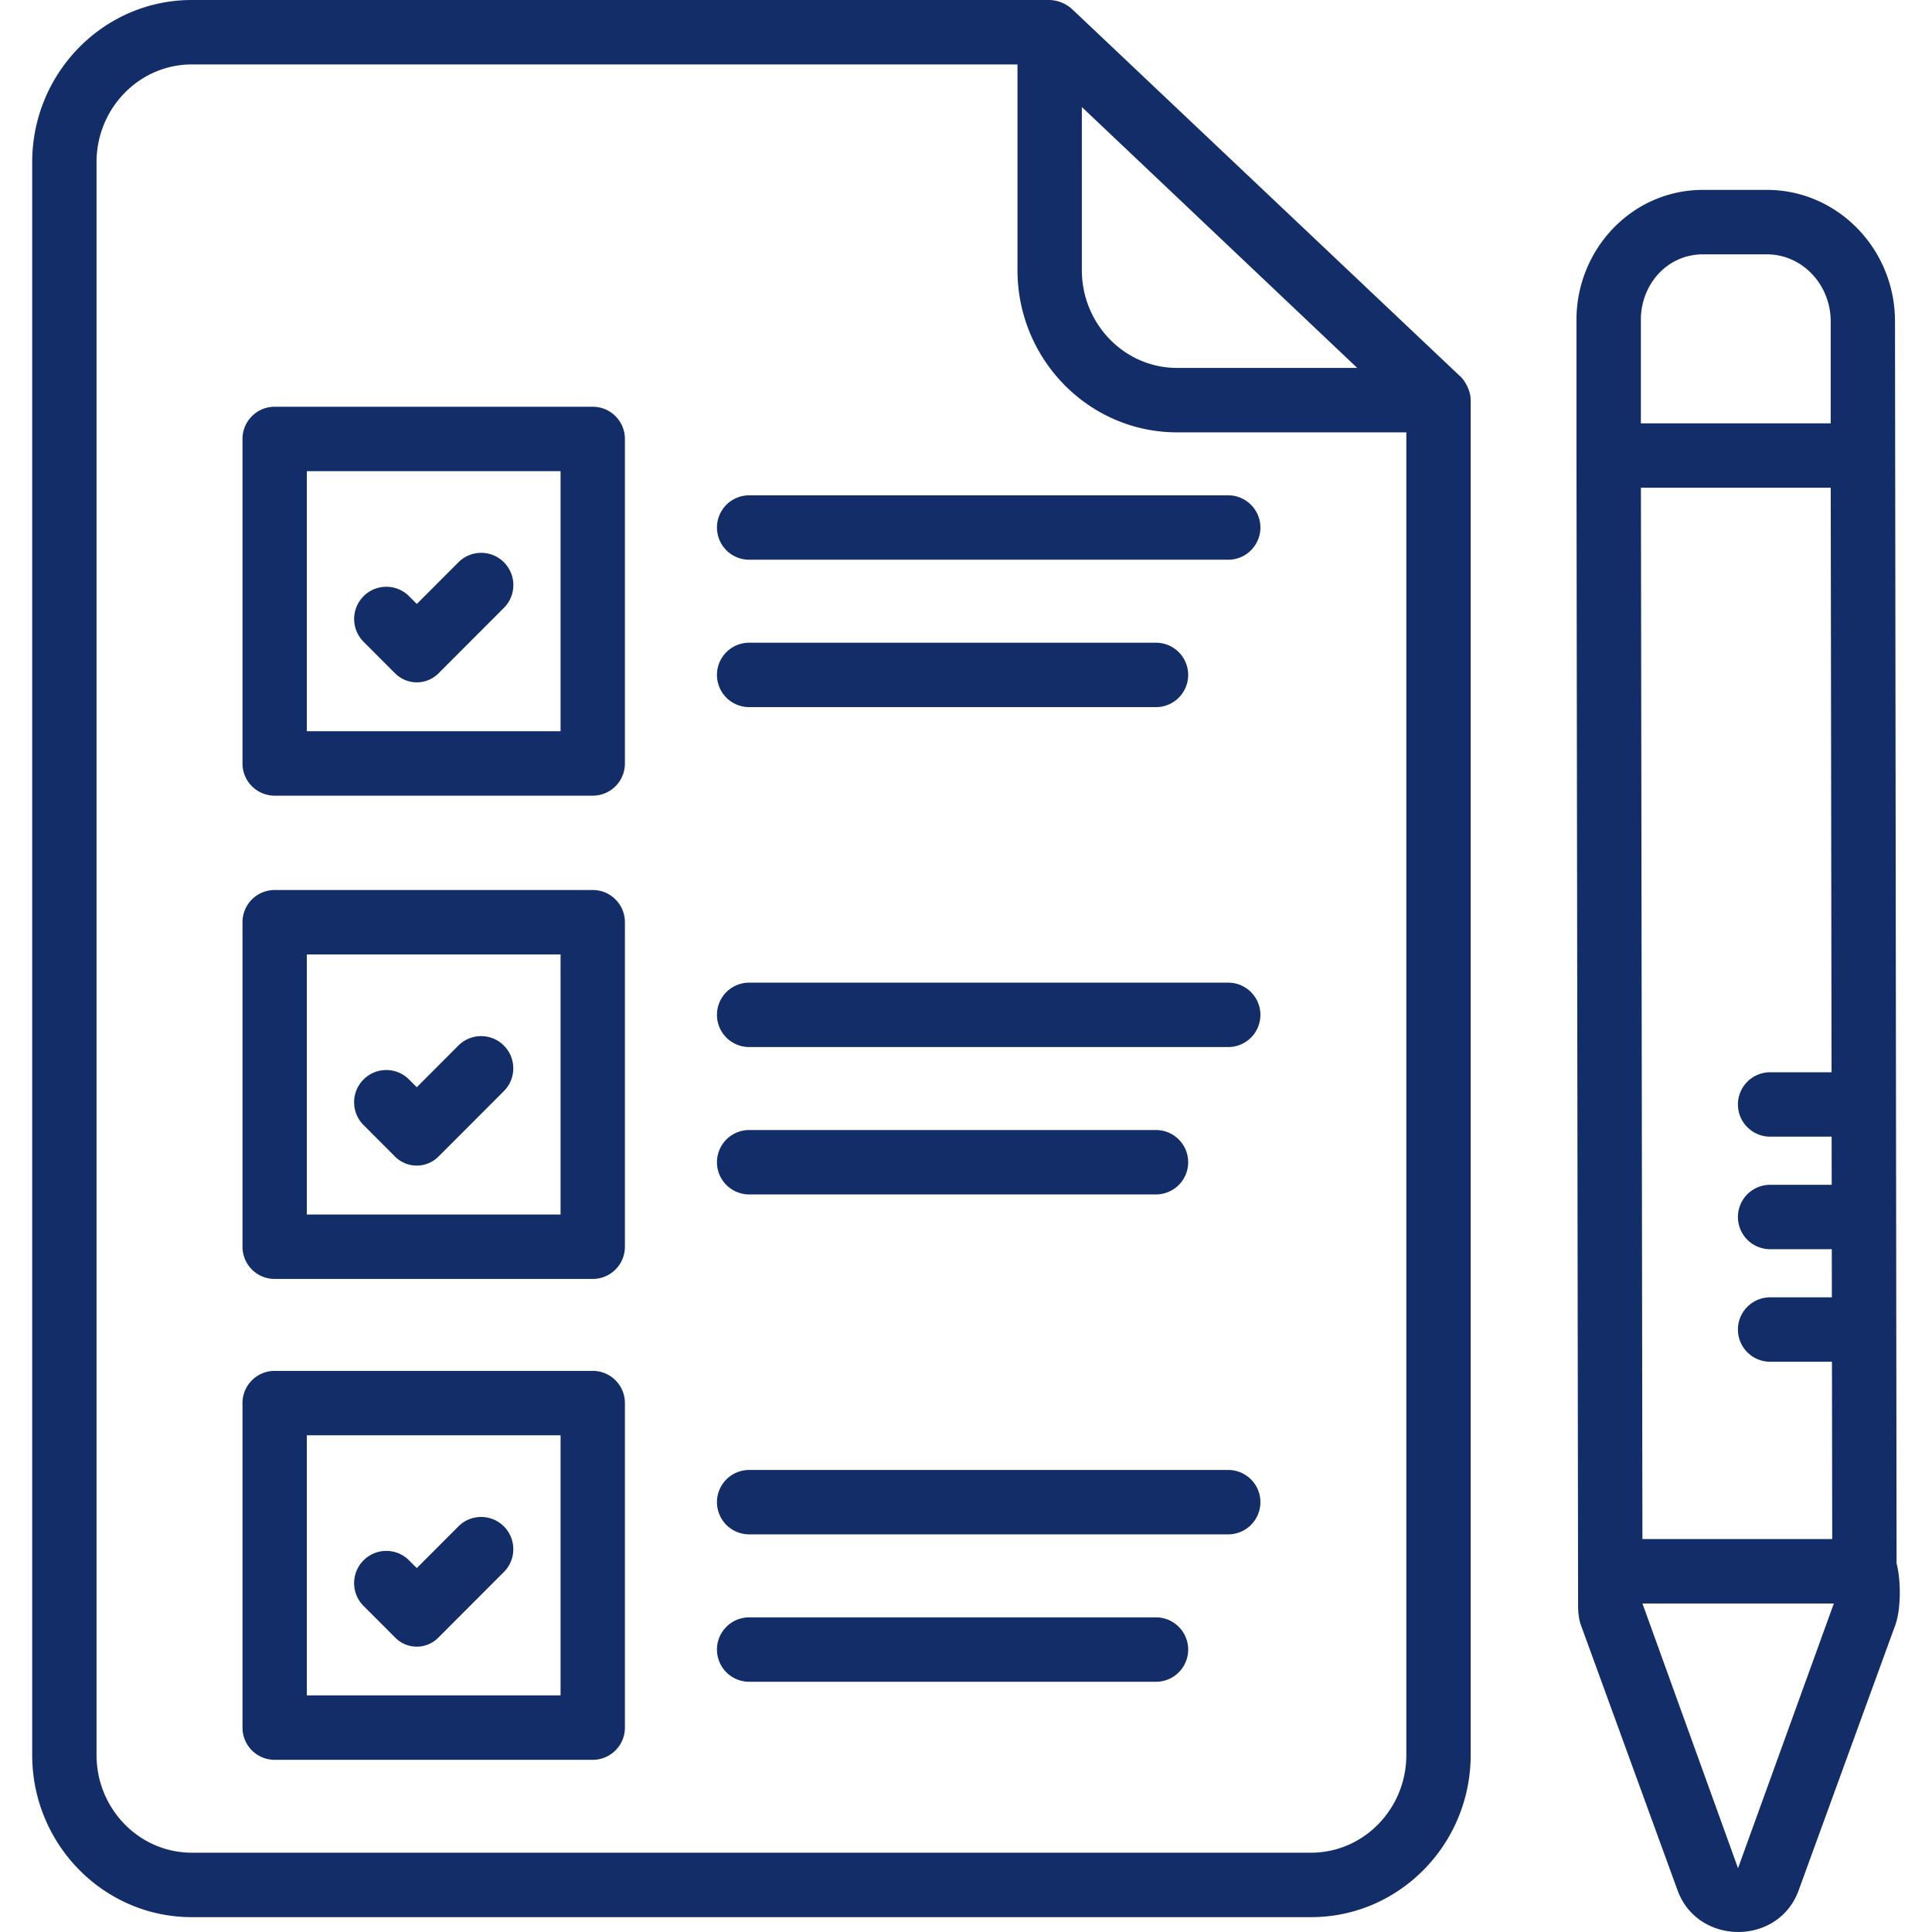
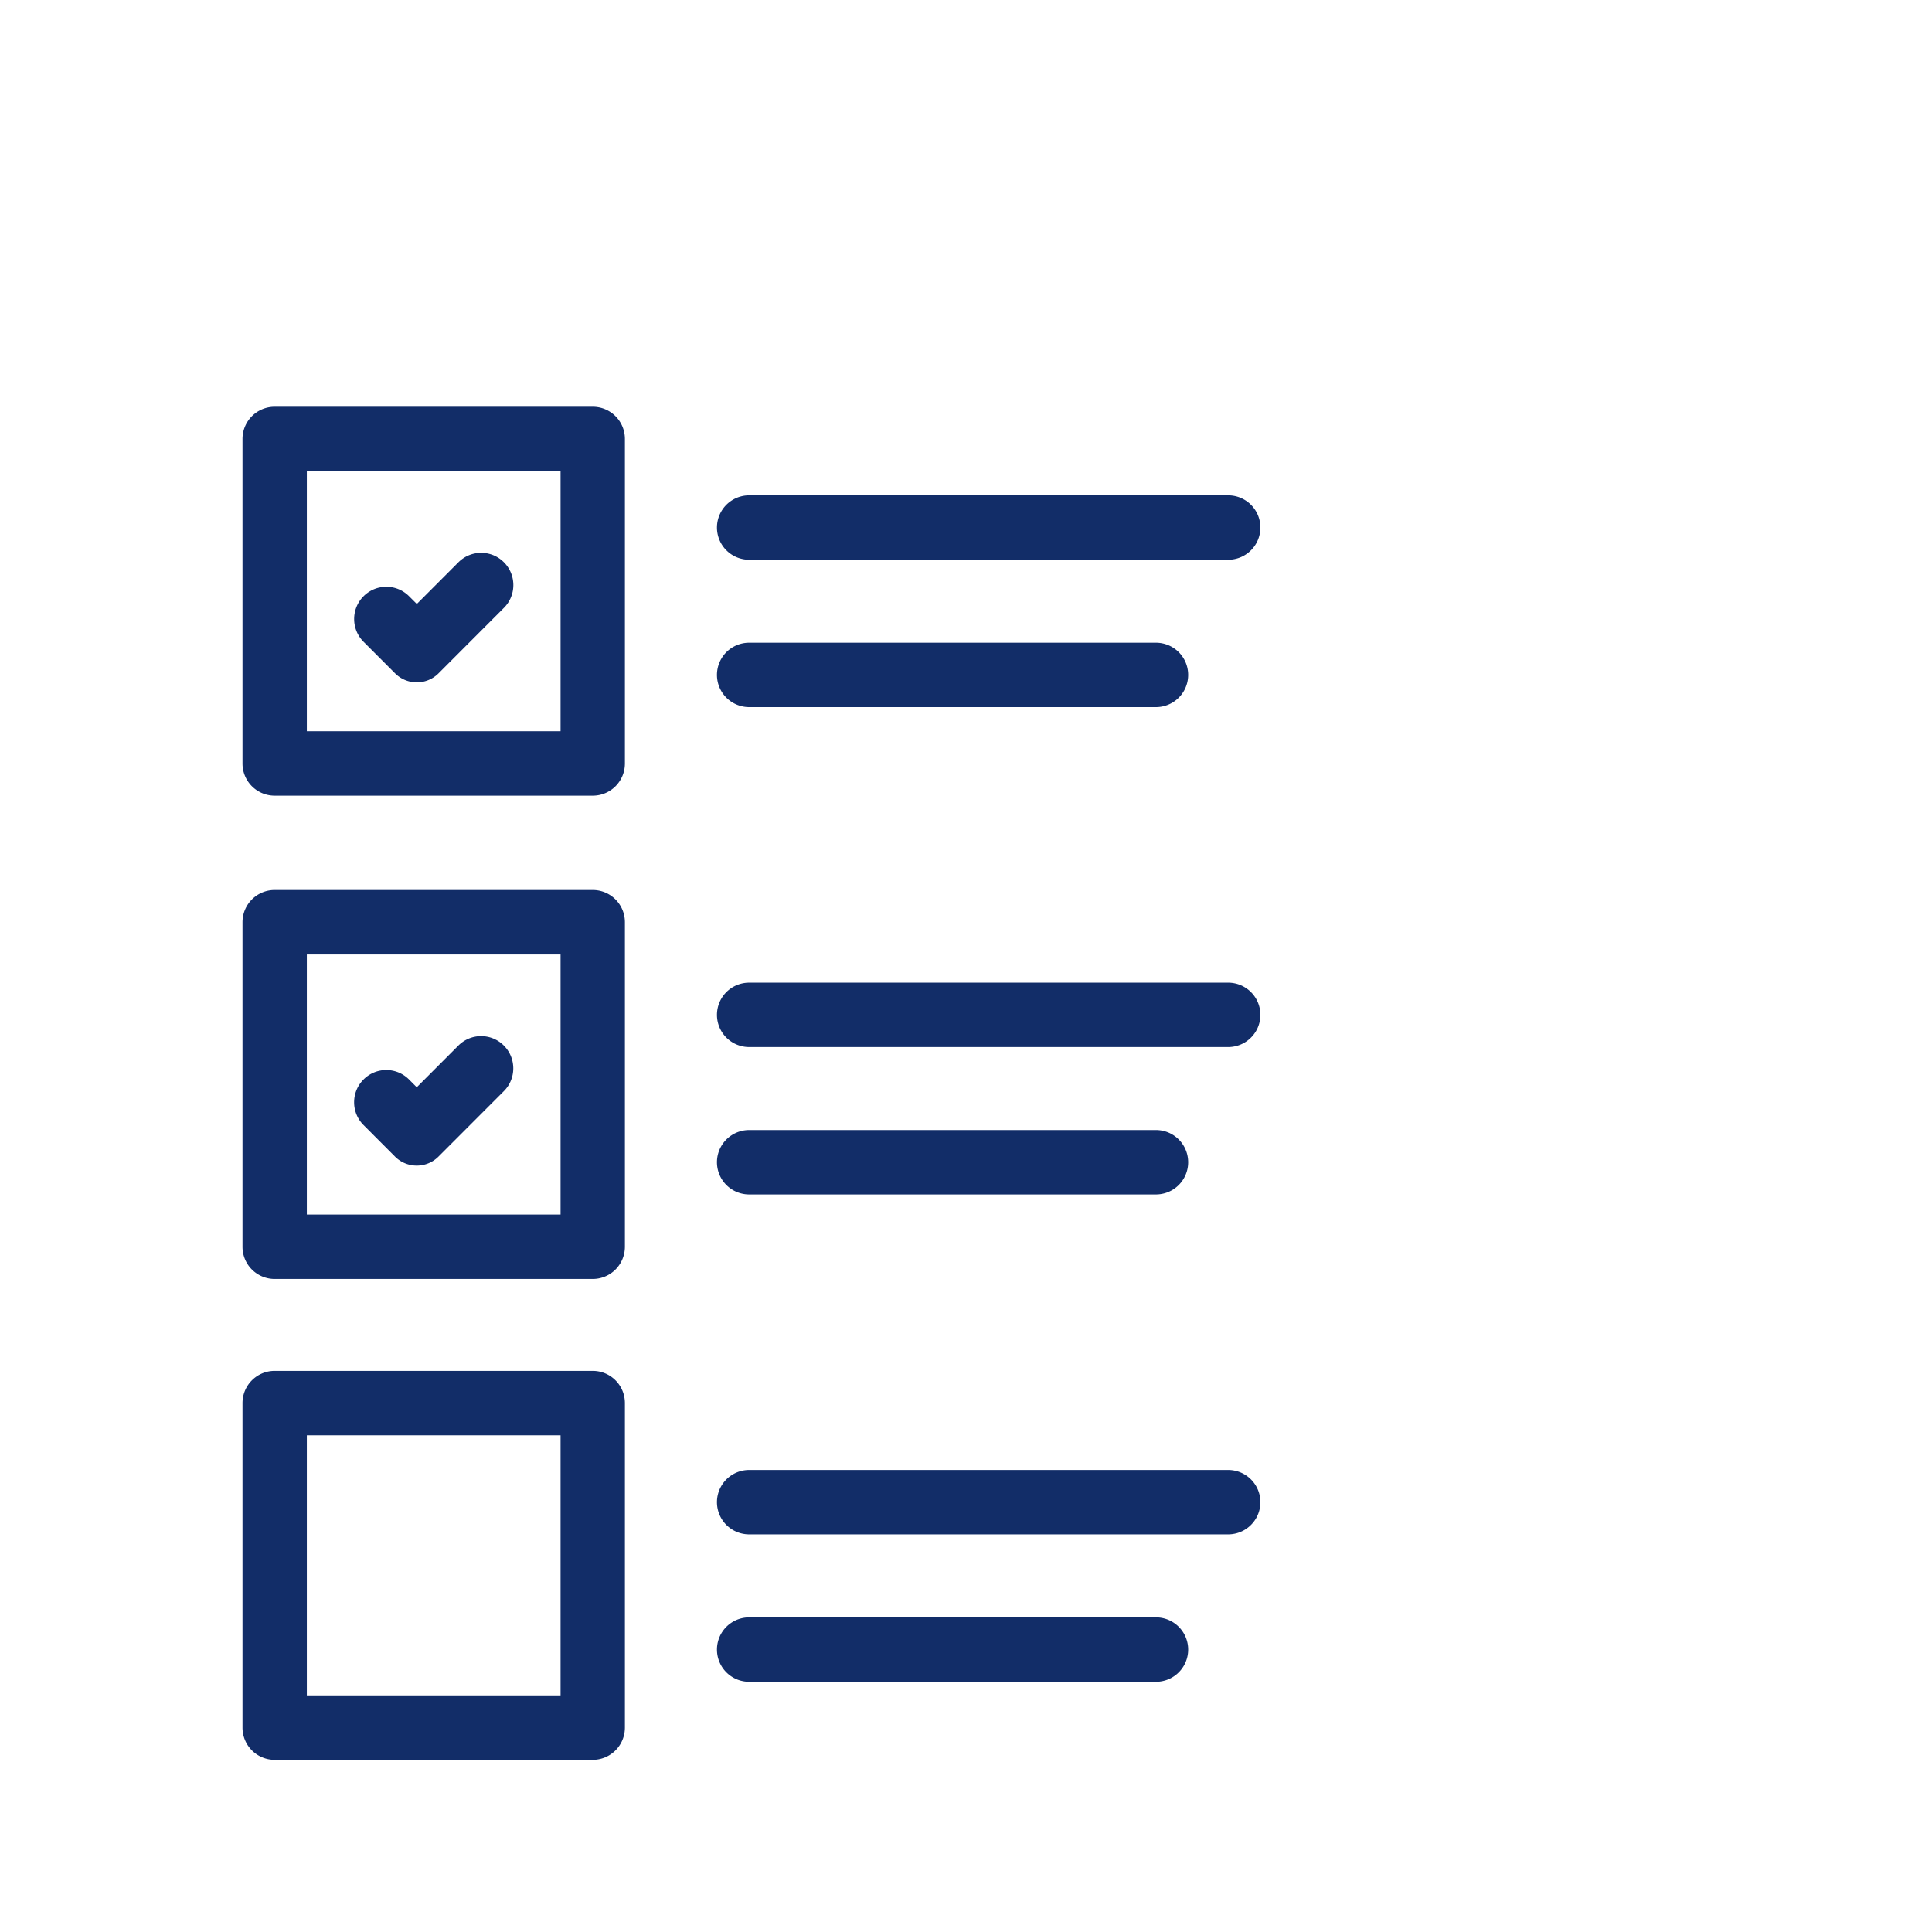
<svg xmlns="http://www.w3.org/2000/svg" version="1.1" width="512" height="512" x="0" y="0" viewBox="0 0 60 60" style="enable-background:new 0 0 512 512" xml:space="preserve" class="">
  <g>
    <path d="M18.408 24.71H8.53a.999.999 0 0 1-.999-1V13.632c0-.553.447-1 .999-1h9.878c.552 0 .999.447.999 1V23.71a.998.998 0 0 1-.999 1zm-8.879-2.001h7.88v-8.077h-7.88z" fill="#122d68" opacity="1" data-original="#000000" class="" />
    <path d="m12.273 20.914-.982-.983c-.39-.391-.39-1.024 0-1.415s1.023-.391 1.413 0l.241.24 1.292-1.294c.39-.391 1.023-.391 1.413 0s.39 1.024 0 1.415l-2.033 2.036a.953.953 0 0 1-1.344.001zM38.143 17.383H23.266a.999.999 0 1 1 0-2h14.877a.999.999 0 1 1 0 2zM35.9 21.96H23.266a.999.999 0 1 1 0-2H35.9a.999.999 0 1 1 0 2zM18.408 39.719H8.53a.999.999 0 0 1-.999-1V28.64c0-.553.447-1 .999-1h9.878c.552 0 .999.447.999 1v10.078a1 1 0 0 1-.999 1.001zm-8.879-2.001h7.88v-8.077h-7.88zM38.143 32.517H23.266a.999.999 0 1 1 0-2h14.877a.999.999 0 1 1 0 2zM35.9 37.094H23.266a.999.999 0 1 1 0-2H35.9a.999.999 0 1 1 0 2z" fill="#122d68" opacity="1" data-original="#000000" class="" />
    <path d="m12.269 35.92-.979-.981c-.39-.391-.39-1.024 0-1.415s1.023-.391 1.413 0l.24.241 1.292-1.294c.39-.391 1.023-.391 1.413 0s.39 1.024 0 1.415l-2.031 2.033a.954.954 0 0 1-1.348.001zM18.408 54.653H8.53a.999.999 0 0 1-.999-1V43.574c0-.553.447-1 .999-1h9.878c.552 0 .999.447.999 1v10.078a1 1 0 0 1-.999 1.001zm-8.879-2.001h7.88v-8.077h-7.88zM38.143 47.651H23.266a.999.999 0 1 1 0-2h14.877a.999.999 0 1 1 0 2zM35.9 52.229H23.266a.999.999 0 1 1 0-2H35.9a.999.999 0 1 1 0 2z" fill="#122d68" opacity="1" data-original="#000000" class="" />
-     <path d="m12.281 50.865-.991-.992c-.39-.391-.39-1.024 0-1.415s1.023-.391 1.413 0l.241.24 1.292-1.294c.39-.391 1.023-.391 1.413 0s.39 1.024 0 1.415l-2.042 2.045a.939.939 0 0 1-1.326.001z" fill="#122d68" opacity="1" data-original="#000000" class="" />
-     <path d="M45.36 11.699 33.285.274A1.1 1.1 0 0 0 32.598 0H5.955C3.223 0 1 2.26 1 5.037v49.466c0 2.777 2.223 5.036 4.955 5.036h34.763c2.732 0 4.955-2.259 4.955-5.036V12.426c0-.285-.168-.59-.313-.727zm-3.21-.273h-5.596c-1.63 0-2.956-1.362-2.956-3.036V3.324zm-1.432 46.111H5.955c-1.63 0-2.957-1.361-2.957-3.035V5.037c0-1.674 1.327-3.036 2.957-3.036h25.644V8.39c0 2.777 2.223 5.037 4.955 5.037h7.121v41.076c0 1.673-1.327 3.034-2.957 3.034zM58.9 48.55l-.049-38.568c0-2.252-1.785-4.085-3.978-4.085h-1.986c-2.208 0-3.928 1.852-3.928 4.033v4.216l.05 35.679c0 .158 0 .445.121.734l2.966 8.142c.625 1.724 3.137 1.738 3.764.002l2.967-8.144c.219-.515.214-1.47.073-2.009zm-7.893-.752-.047-32.651h5.895L56.88 33.3h-1.907a.999.999 0 1 0 0 2h1.91l.002 1.495h-1.912a.999.999 0 1 0 0 2h1.915l.002 1.495h-1.917a.999.999 0 1 0 0 2h1.92l.008 5.506h-5.894zm-.049-37.867c0-1.087.808-2.032 1.93-2.032h1.986c1.092 0 1.98.935 1.98 2.084v3.164h-5.895V9.931zm3.018 48.087-2.968-8.219h5.943z" fill="#122d68" opacity="1" data-original="#000000" class="" />
  </g>
</svg>